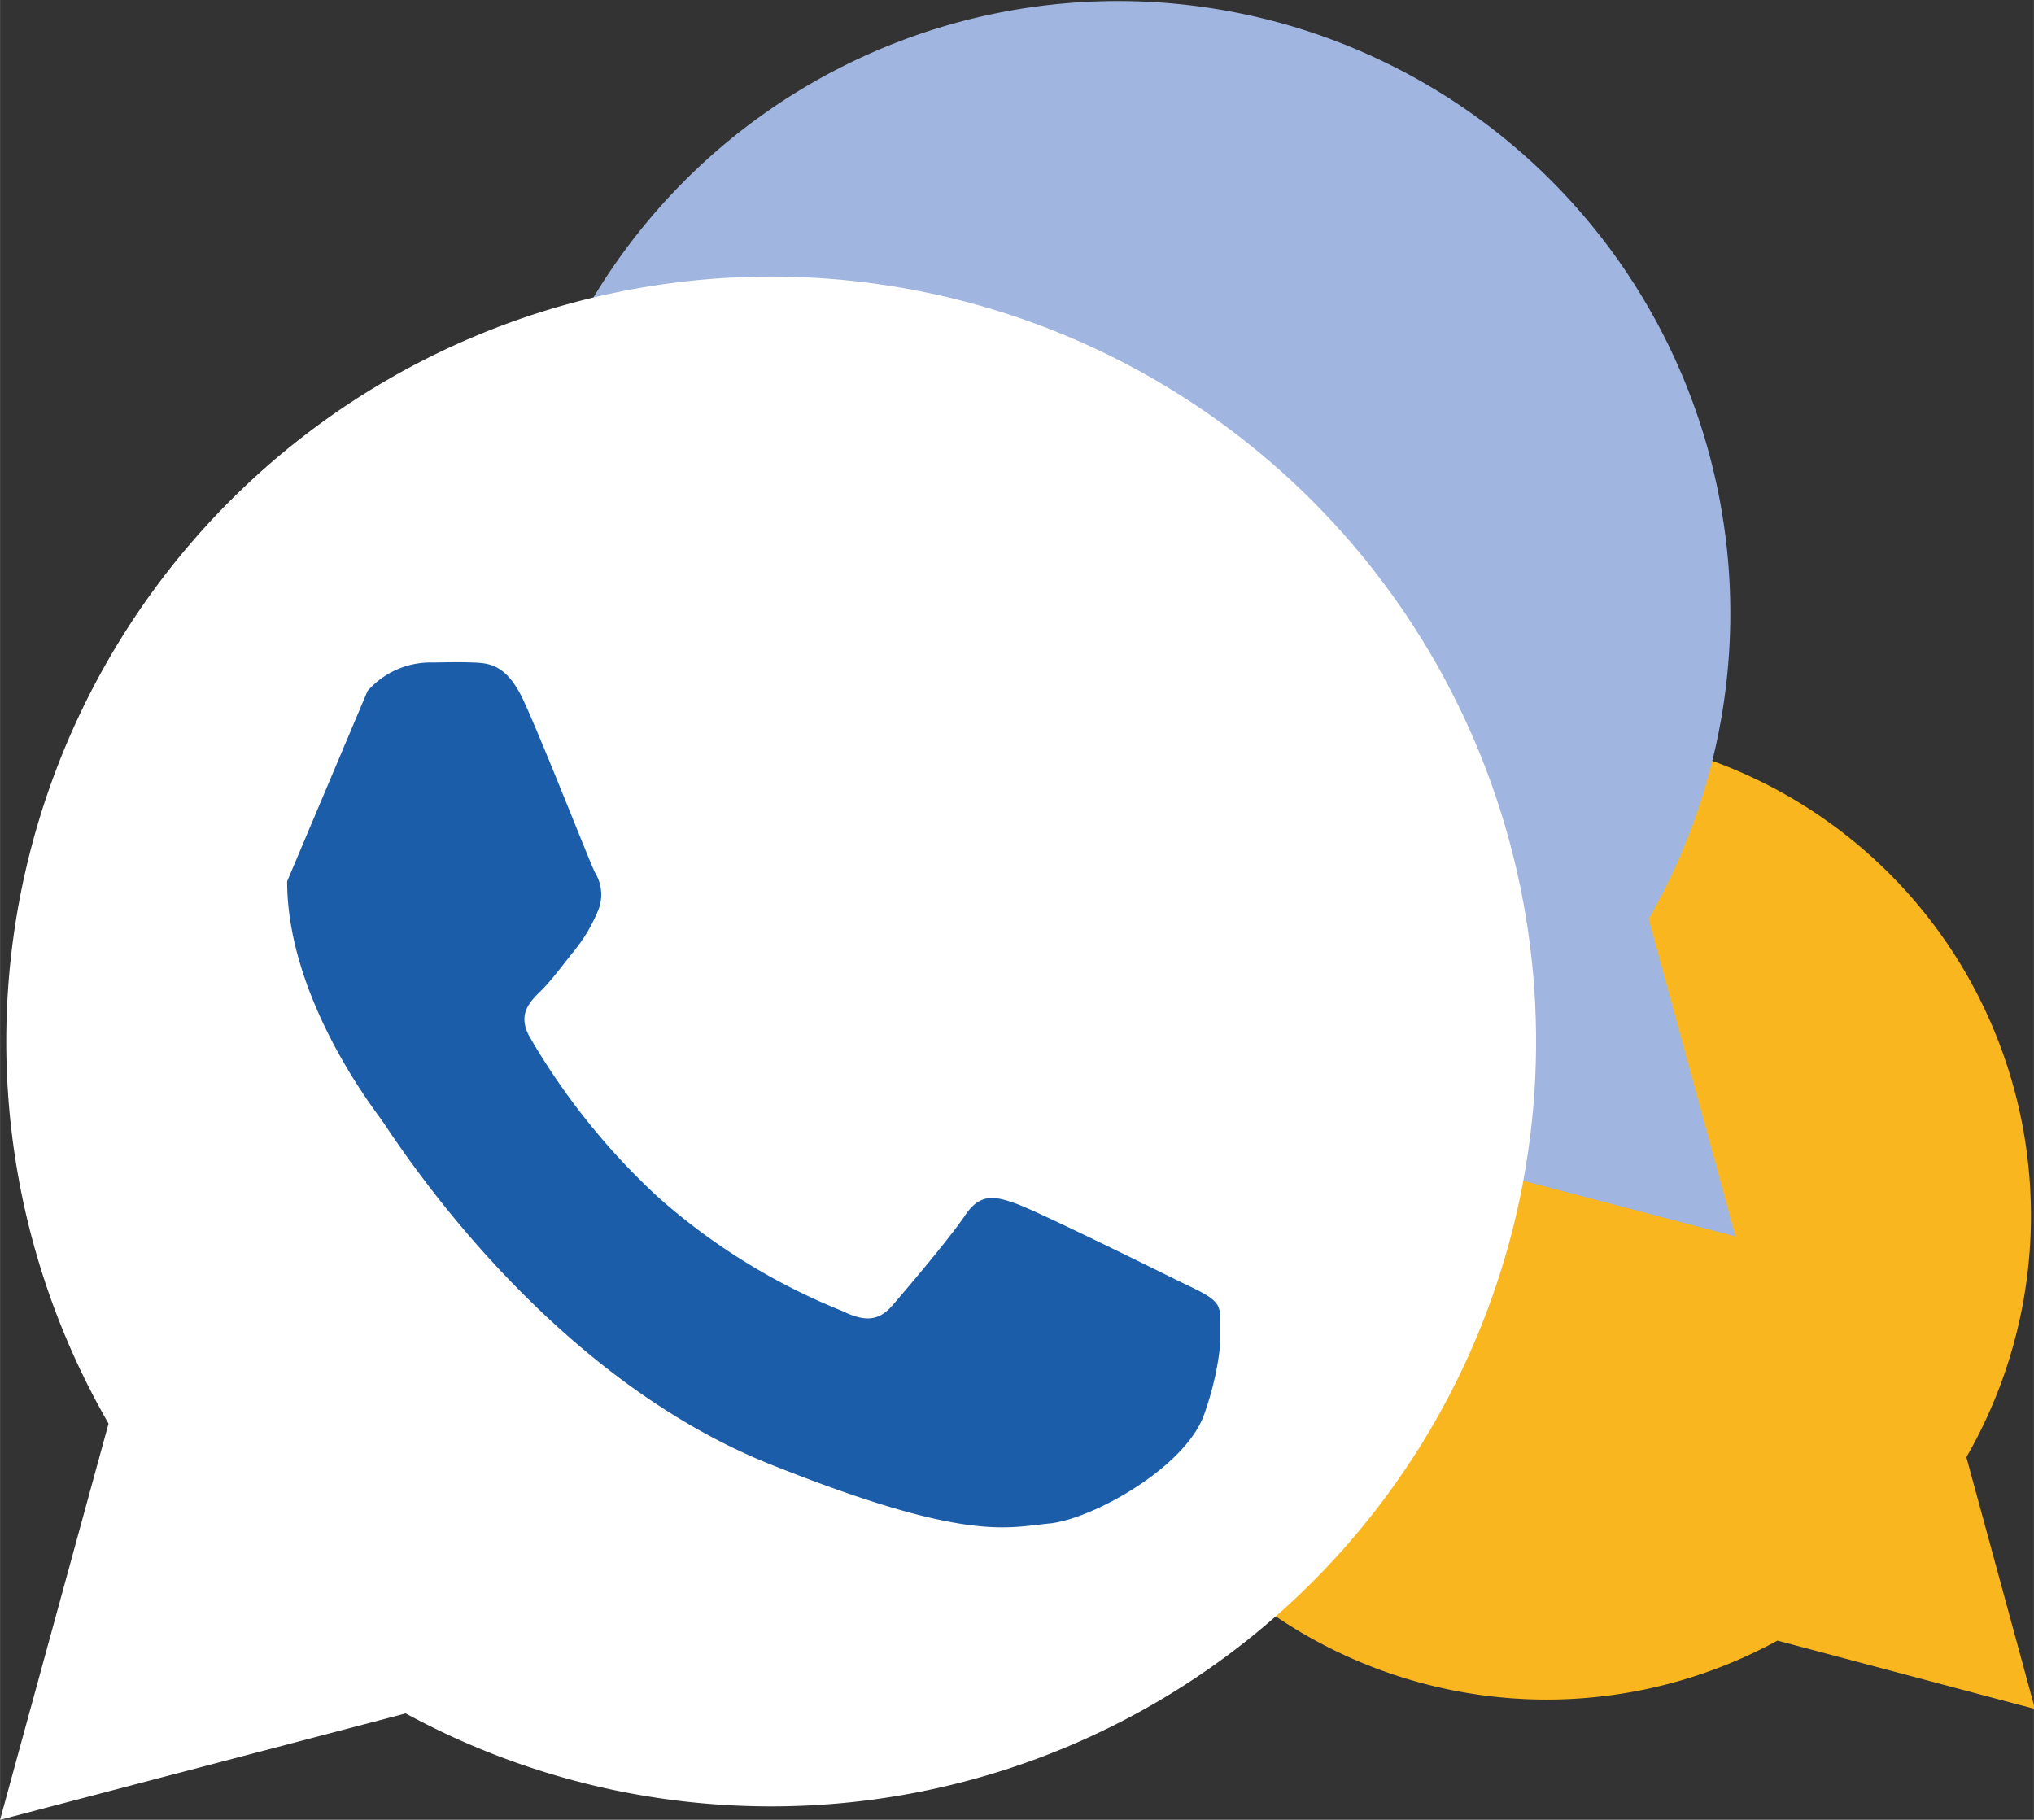
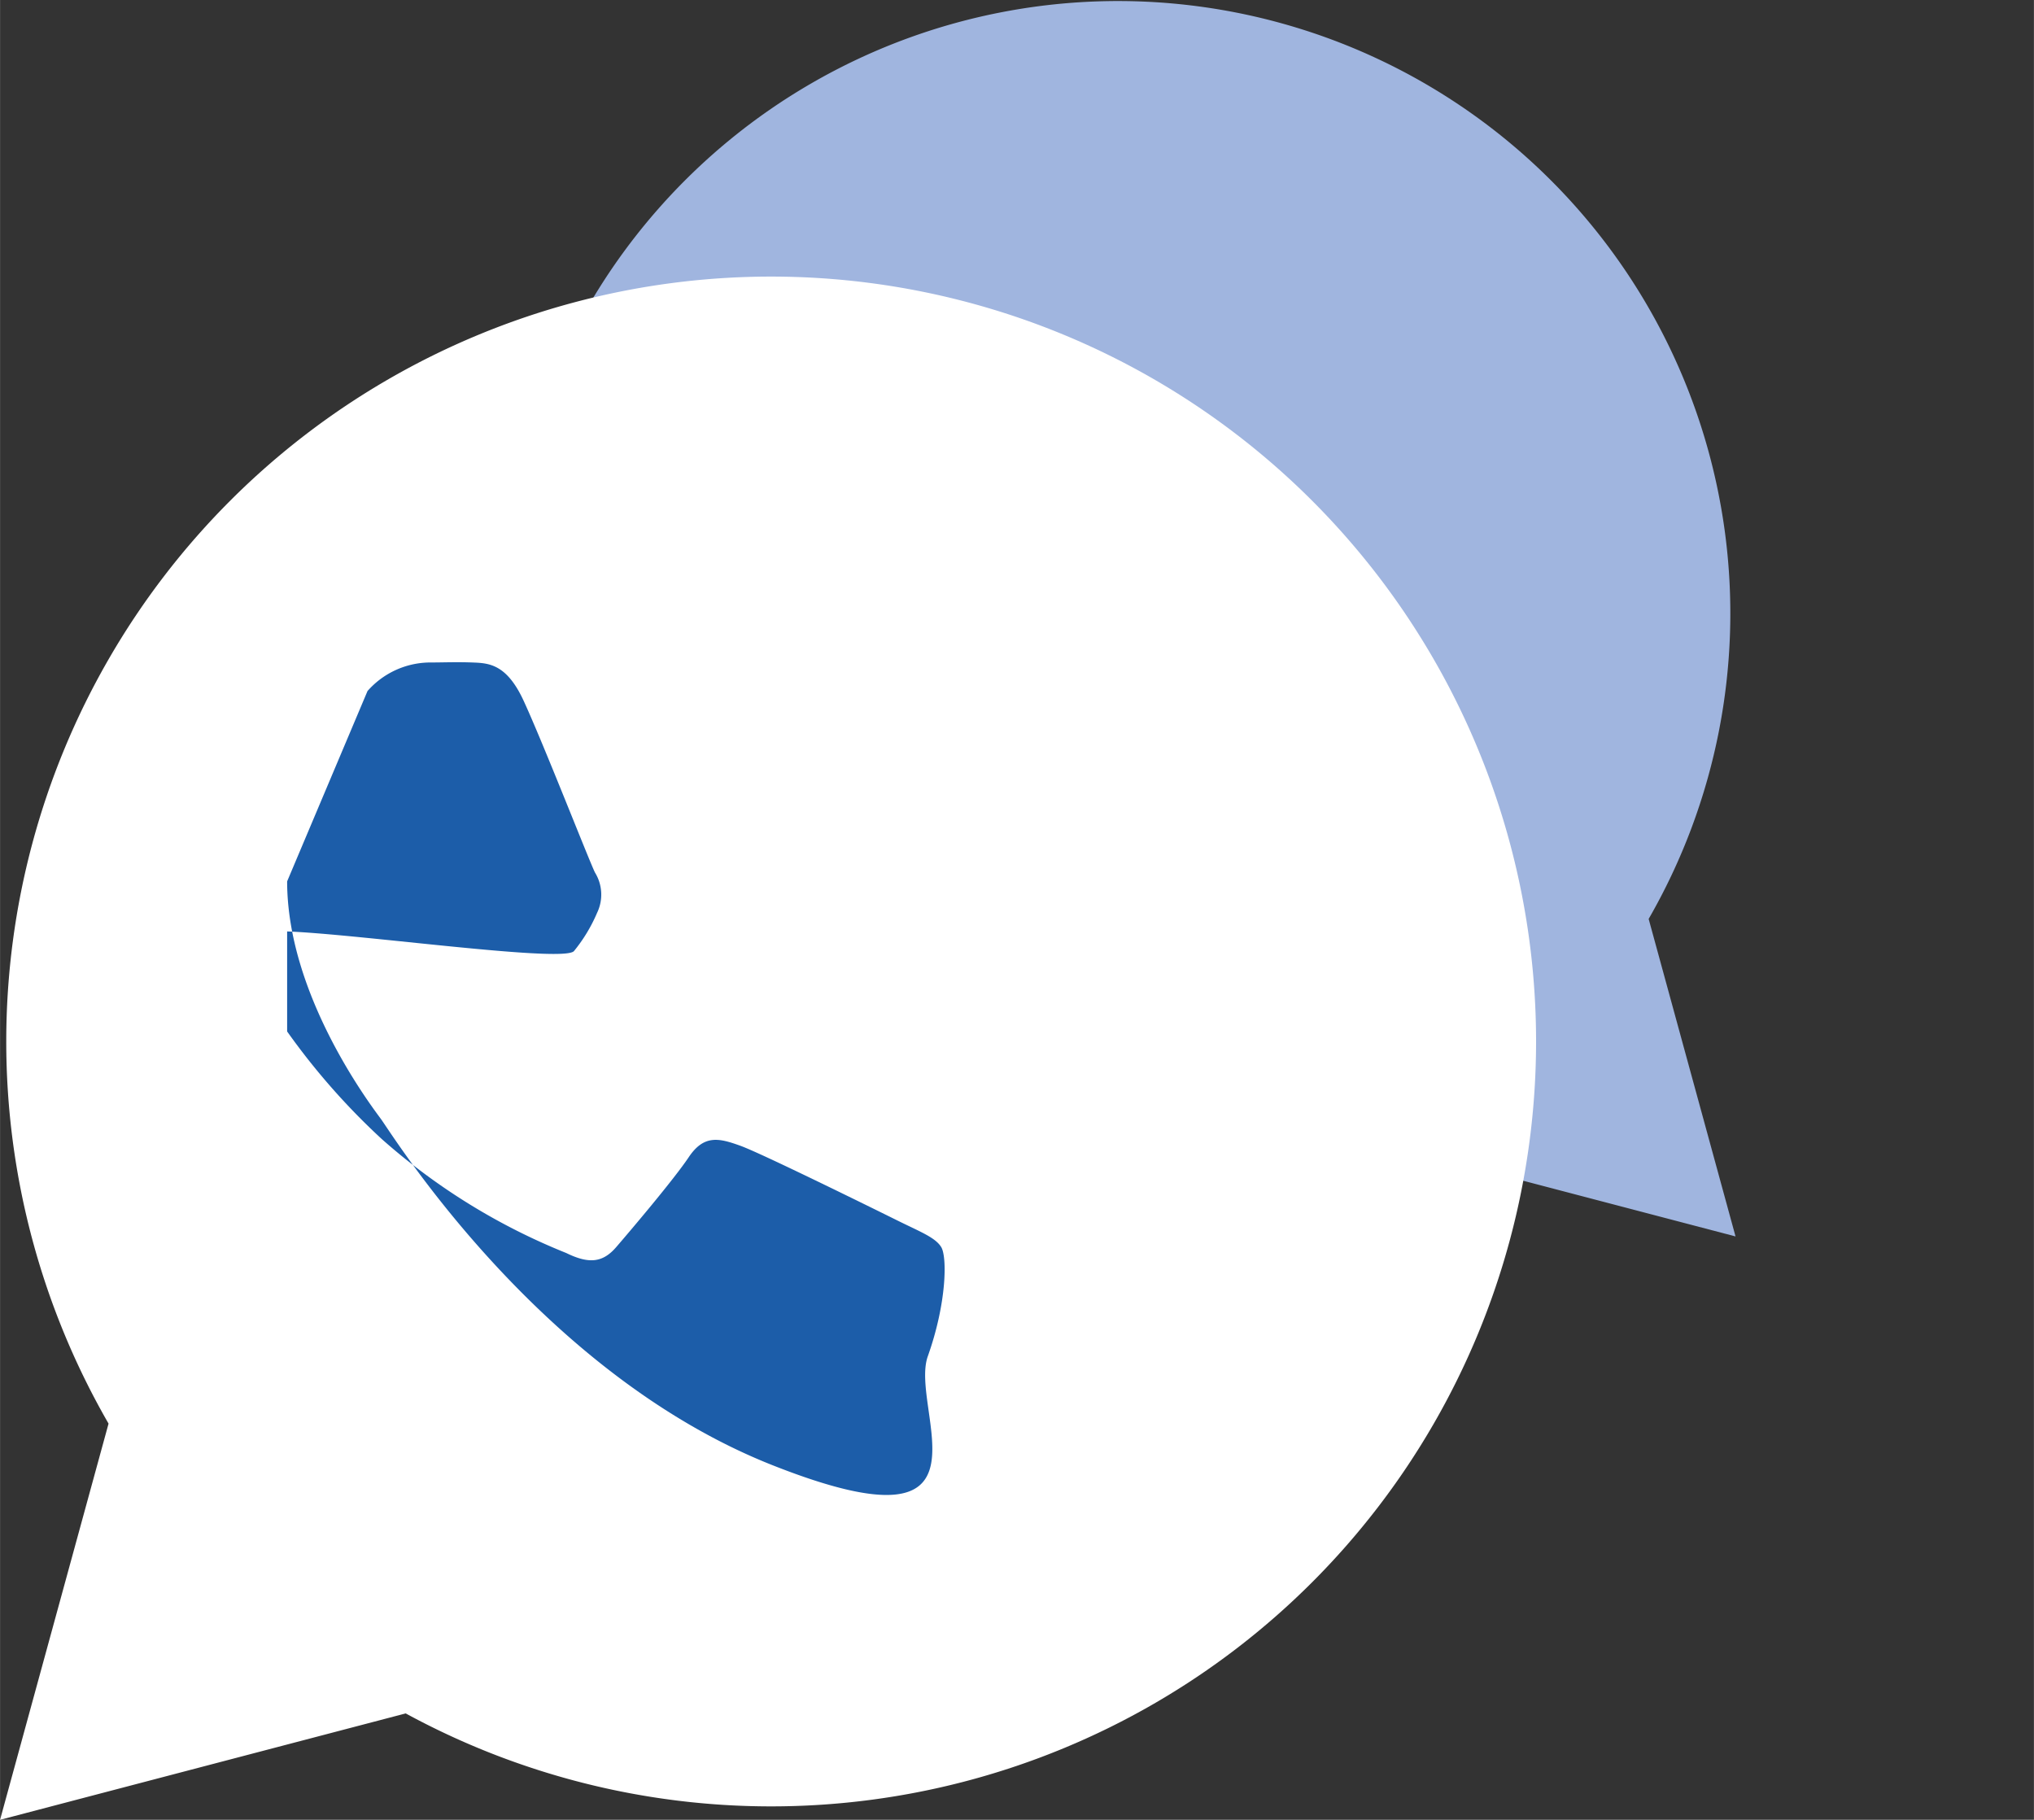
<svg xmlns="http://www.w3.org/2000/svg" width="34.19mm" height="30.59mm" viewBox="0 0 96.92 86.72">
  <rect x="0" y="0" width="96.92" height="86.72" fill="#333333" stroke="none" />
  <defs>
    <style>.cls-1{fill:none;}.cls-2{isolation:isolate;}.cls-3{clip-path:url(#clip-path);}.cls-4{fill:#fab61e;}.cls-5{mix-blend-mode:multiply;}.cls-6{clip-path:url(#clip-path-4);}.cls-7{fill:#a0b5df;}.cls-8{fill:#fff;}.cls-9{clip-path:url(#clip-path-5);}.cls-10{fill:#1c5da9;fill-rule:evenodd;}</style>
    <clipPath id="clip-path" transform="translate(0 0)">
      <rect class="cls-1" width="96.92" height="86.72" />
    </clipPath>
    <clipPath id="clip-path-4" transform="translate(0 0)">
      <rect class="cls-1" x="24.04" width="58.66" height="58.92" />
    </clipPath>
    <clipPath id="clip-path-5" transform="translate(0 0)">
      <rect class="cls-1" x="13.68" y="31.55" width="44.47" height="41.24" />
    </clipPath>
  </defs>
  <title>illus-contact-jaune</title>
  <g class="cls-2">
    <g id="Calque_1" data-name="Calque 1">
      <g id="Illustration_113" data-name="Illustration 113">
        <g class="cls-3">
          <g class="cls-3">
            <g class="cls-3">
-               <path class="cls-4" d="M84.7,78.18a23,23,0,0,1-11,2.81h0a23.06,23.06,0,1,1,20-11.55l3.27,12Z" transform="translate(0 0)" />
              <g class="cls-5">
                <g class="cls-6">
                  <path class="cls-7" d="M67.22,54.86a29.14,29.14,0,0,1-14,3.55h0A29.18,29.18,0,1,1,78.56,43.79L82.7,58.92Z" transform="translate(0 0)" />
                </g>
              </g>
              <path class="cls-8" d="M0,86.72,5.17,67.84A36.45,36.45,0,1,1,36.75,86.08h0a36.43,36.43,0,0,1-17.42-4.43Z" transform="translate(0 0)" />
              <g class="cls-5">
                <g class="cls-9">
-                   <path class="cls-10" d="M13.68,42c0,5.38,3.92,10.58,4.46,11.31s7.57,12.13,18.69,16.52C46.07,73.51,48,72.79,50,72.6s6.47-2.64,7.38-5.2.92-4.74.64-5.2-1-.73-2.09-1.27-6.48-3.2-7.48-3.56-1.73-.55-2.46.54-2.83,3.56-3.46,4.29-1.28.82-2.38.28a30.18,30.18,0,0,1-8.79-5.43,32.73,32.73,0,0,1-6.09-7.58c-.64-1.09-.07-1.69.48-2.23S26.8,46,27.35,45.32a7.55,7.55,0,0,0,1.1-1.82,2,2,0,0,0-.1-1.92c-.27-.54-2.4-6-3.37-8.12-.82-1.82-1.68-1.86-2.46-1.89s-1.37,0-2.1,0a4,4,0,0,0-2.91,1.36" transform="translate(0 0)" />
+                   <path class="cls-10" d="M13.68,42c0,5.38,3.92,10.58,4.46,11.31s7.57,12.13,18.69,16.52s6.47-2.64,7.38-5.2.92-4.74.64-5.2-1-.73-2.09-1.27-6.48-3.2-7.48-3.56-1.73-.55-2.46.54-2.83,3.56-3.46,4.29-1.28.82-2.38.28a30.18,30.18,0,0,1-8.79-5.43,32.73,32.73,0,0,1-6.09-7.58c-.64-1.09-.07-1.69.48-2.23S26.8,46,27.35,45.32a7.55,7.55,0,0,0,1.1-1.82,2,2,0,0,0-.1-1.92c-.27-.54-2.4-6-3.37-8.12-.82-1.82-1.68-1.86-2.46-1.89s-1.37,0-2.1,0a4,4,0,0,0-2.91,1.36" transform="translate(0 0)" />
                </g>
              </g>
            </g>
          </g>
        </g>
      </g>
    </g>
  </g>
</svg>